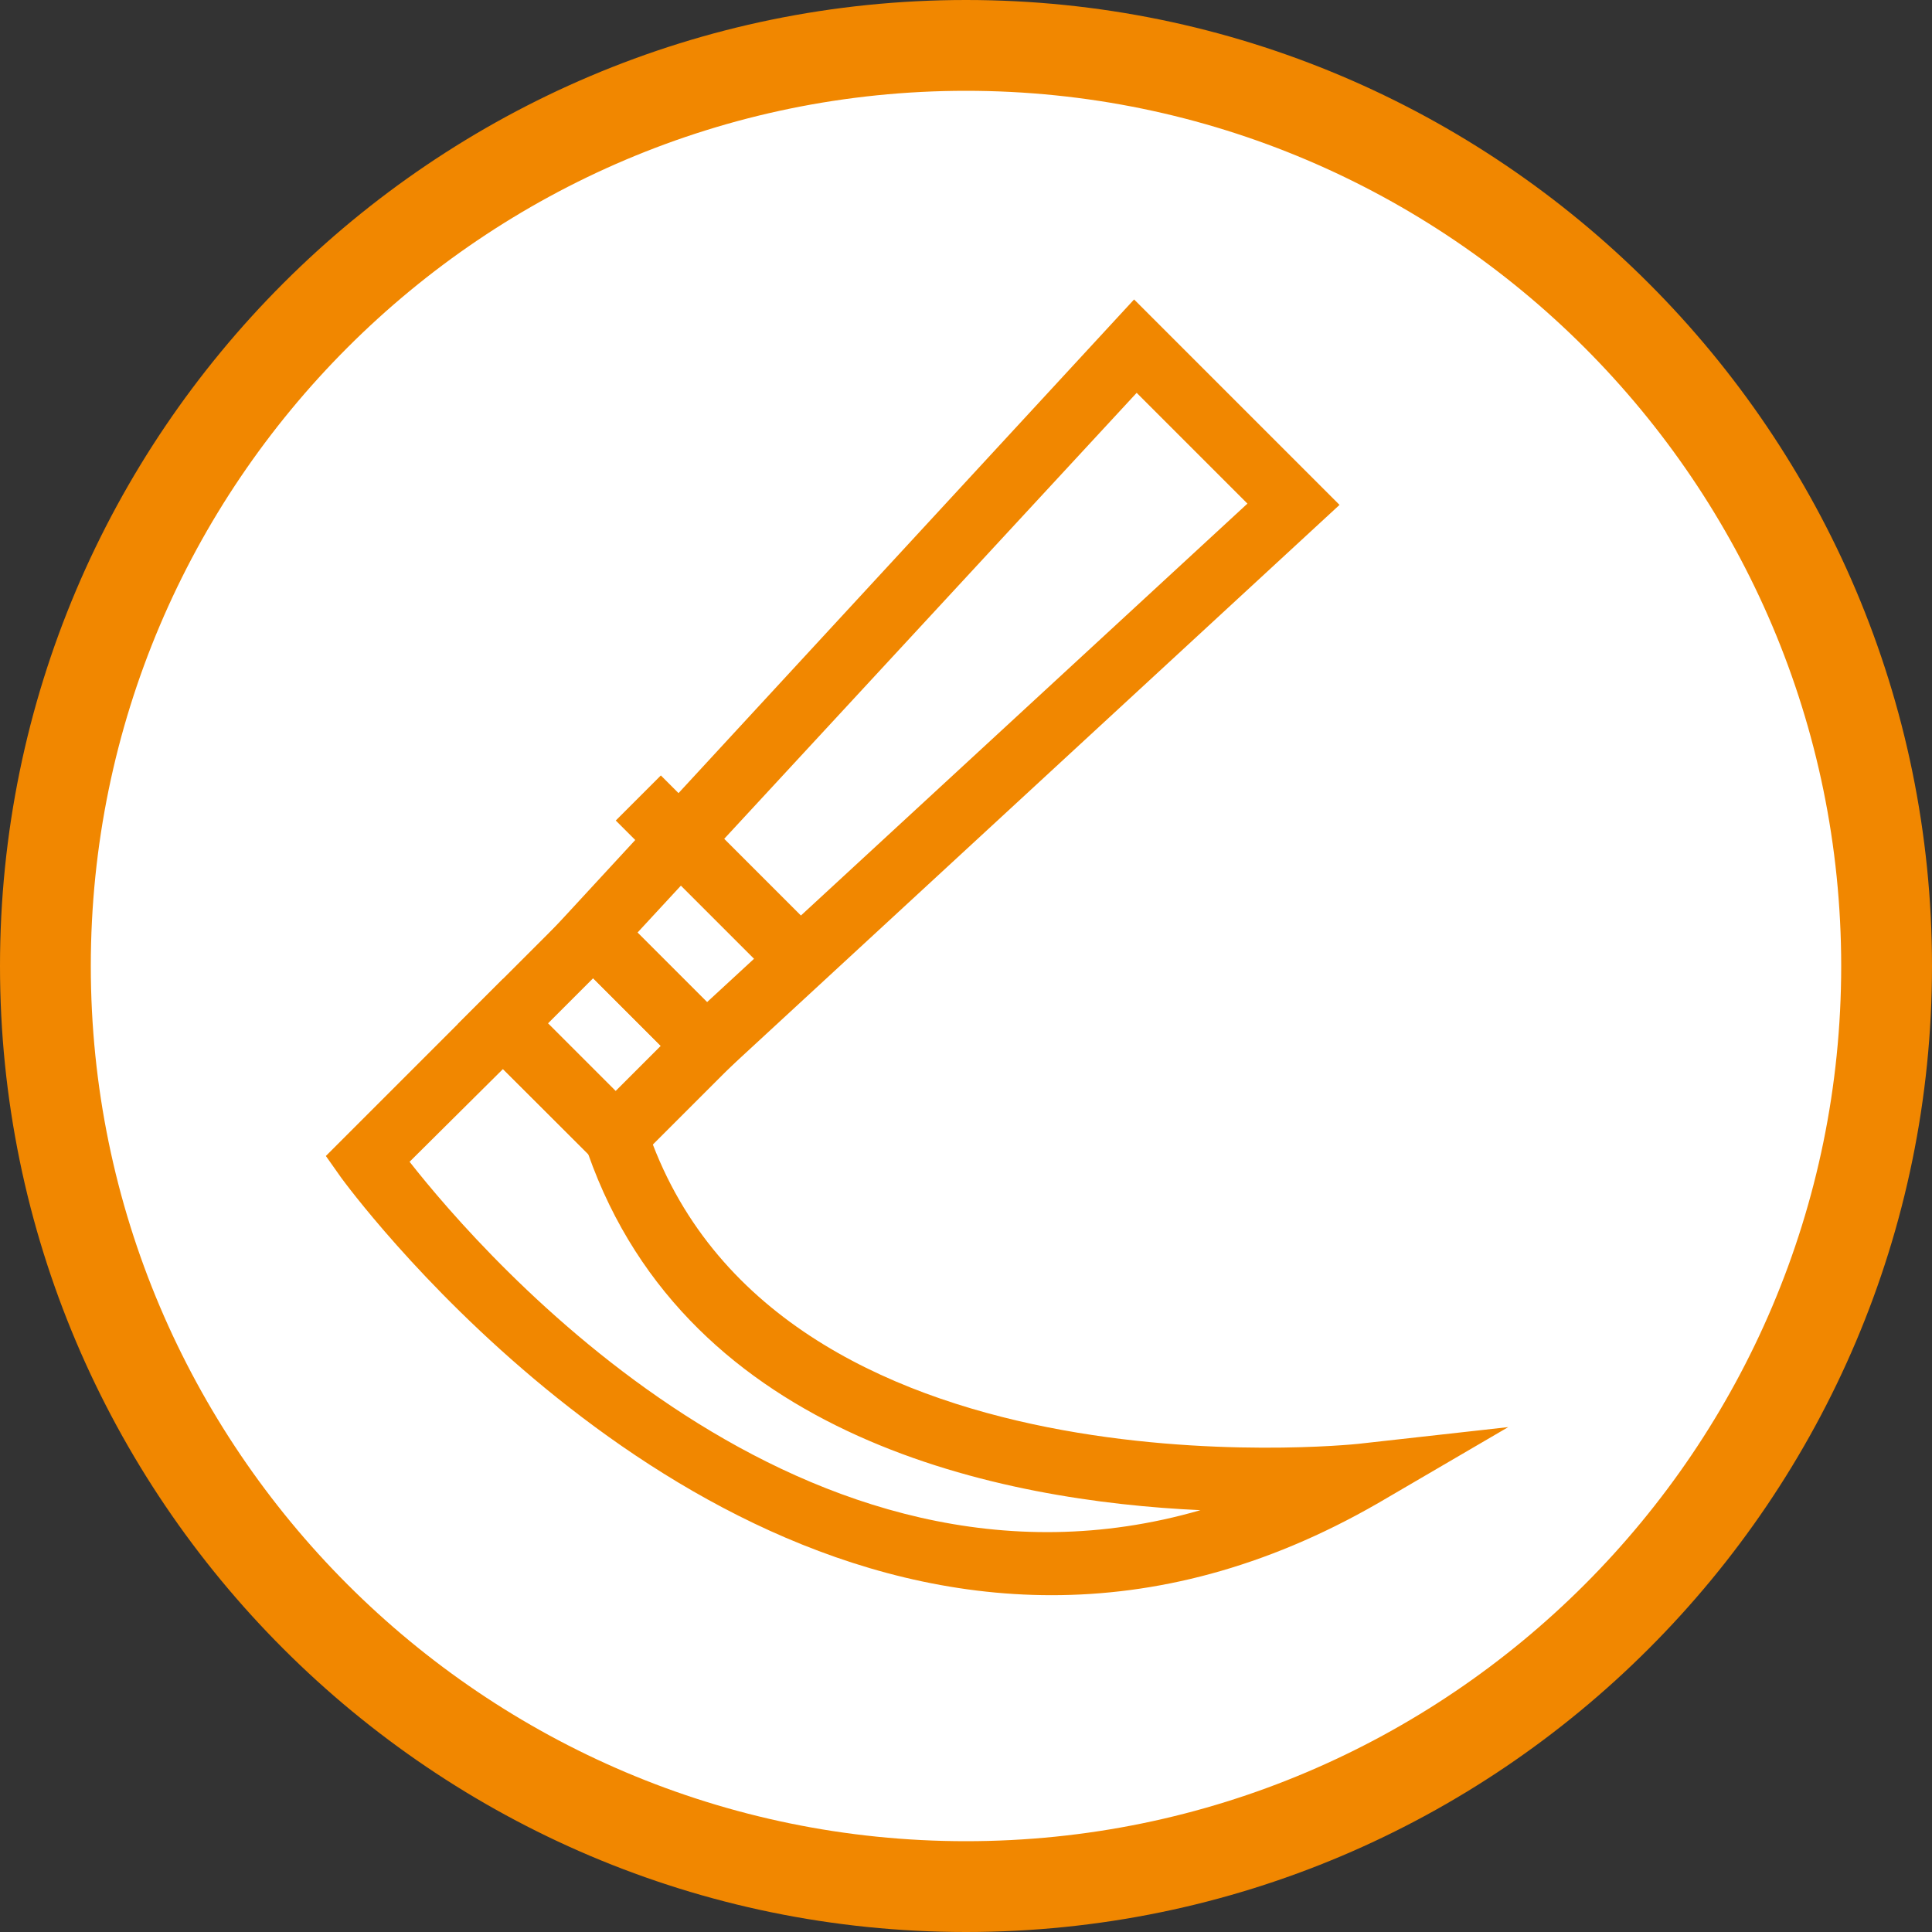
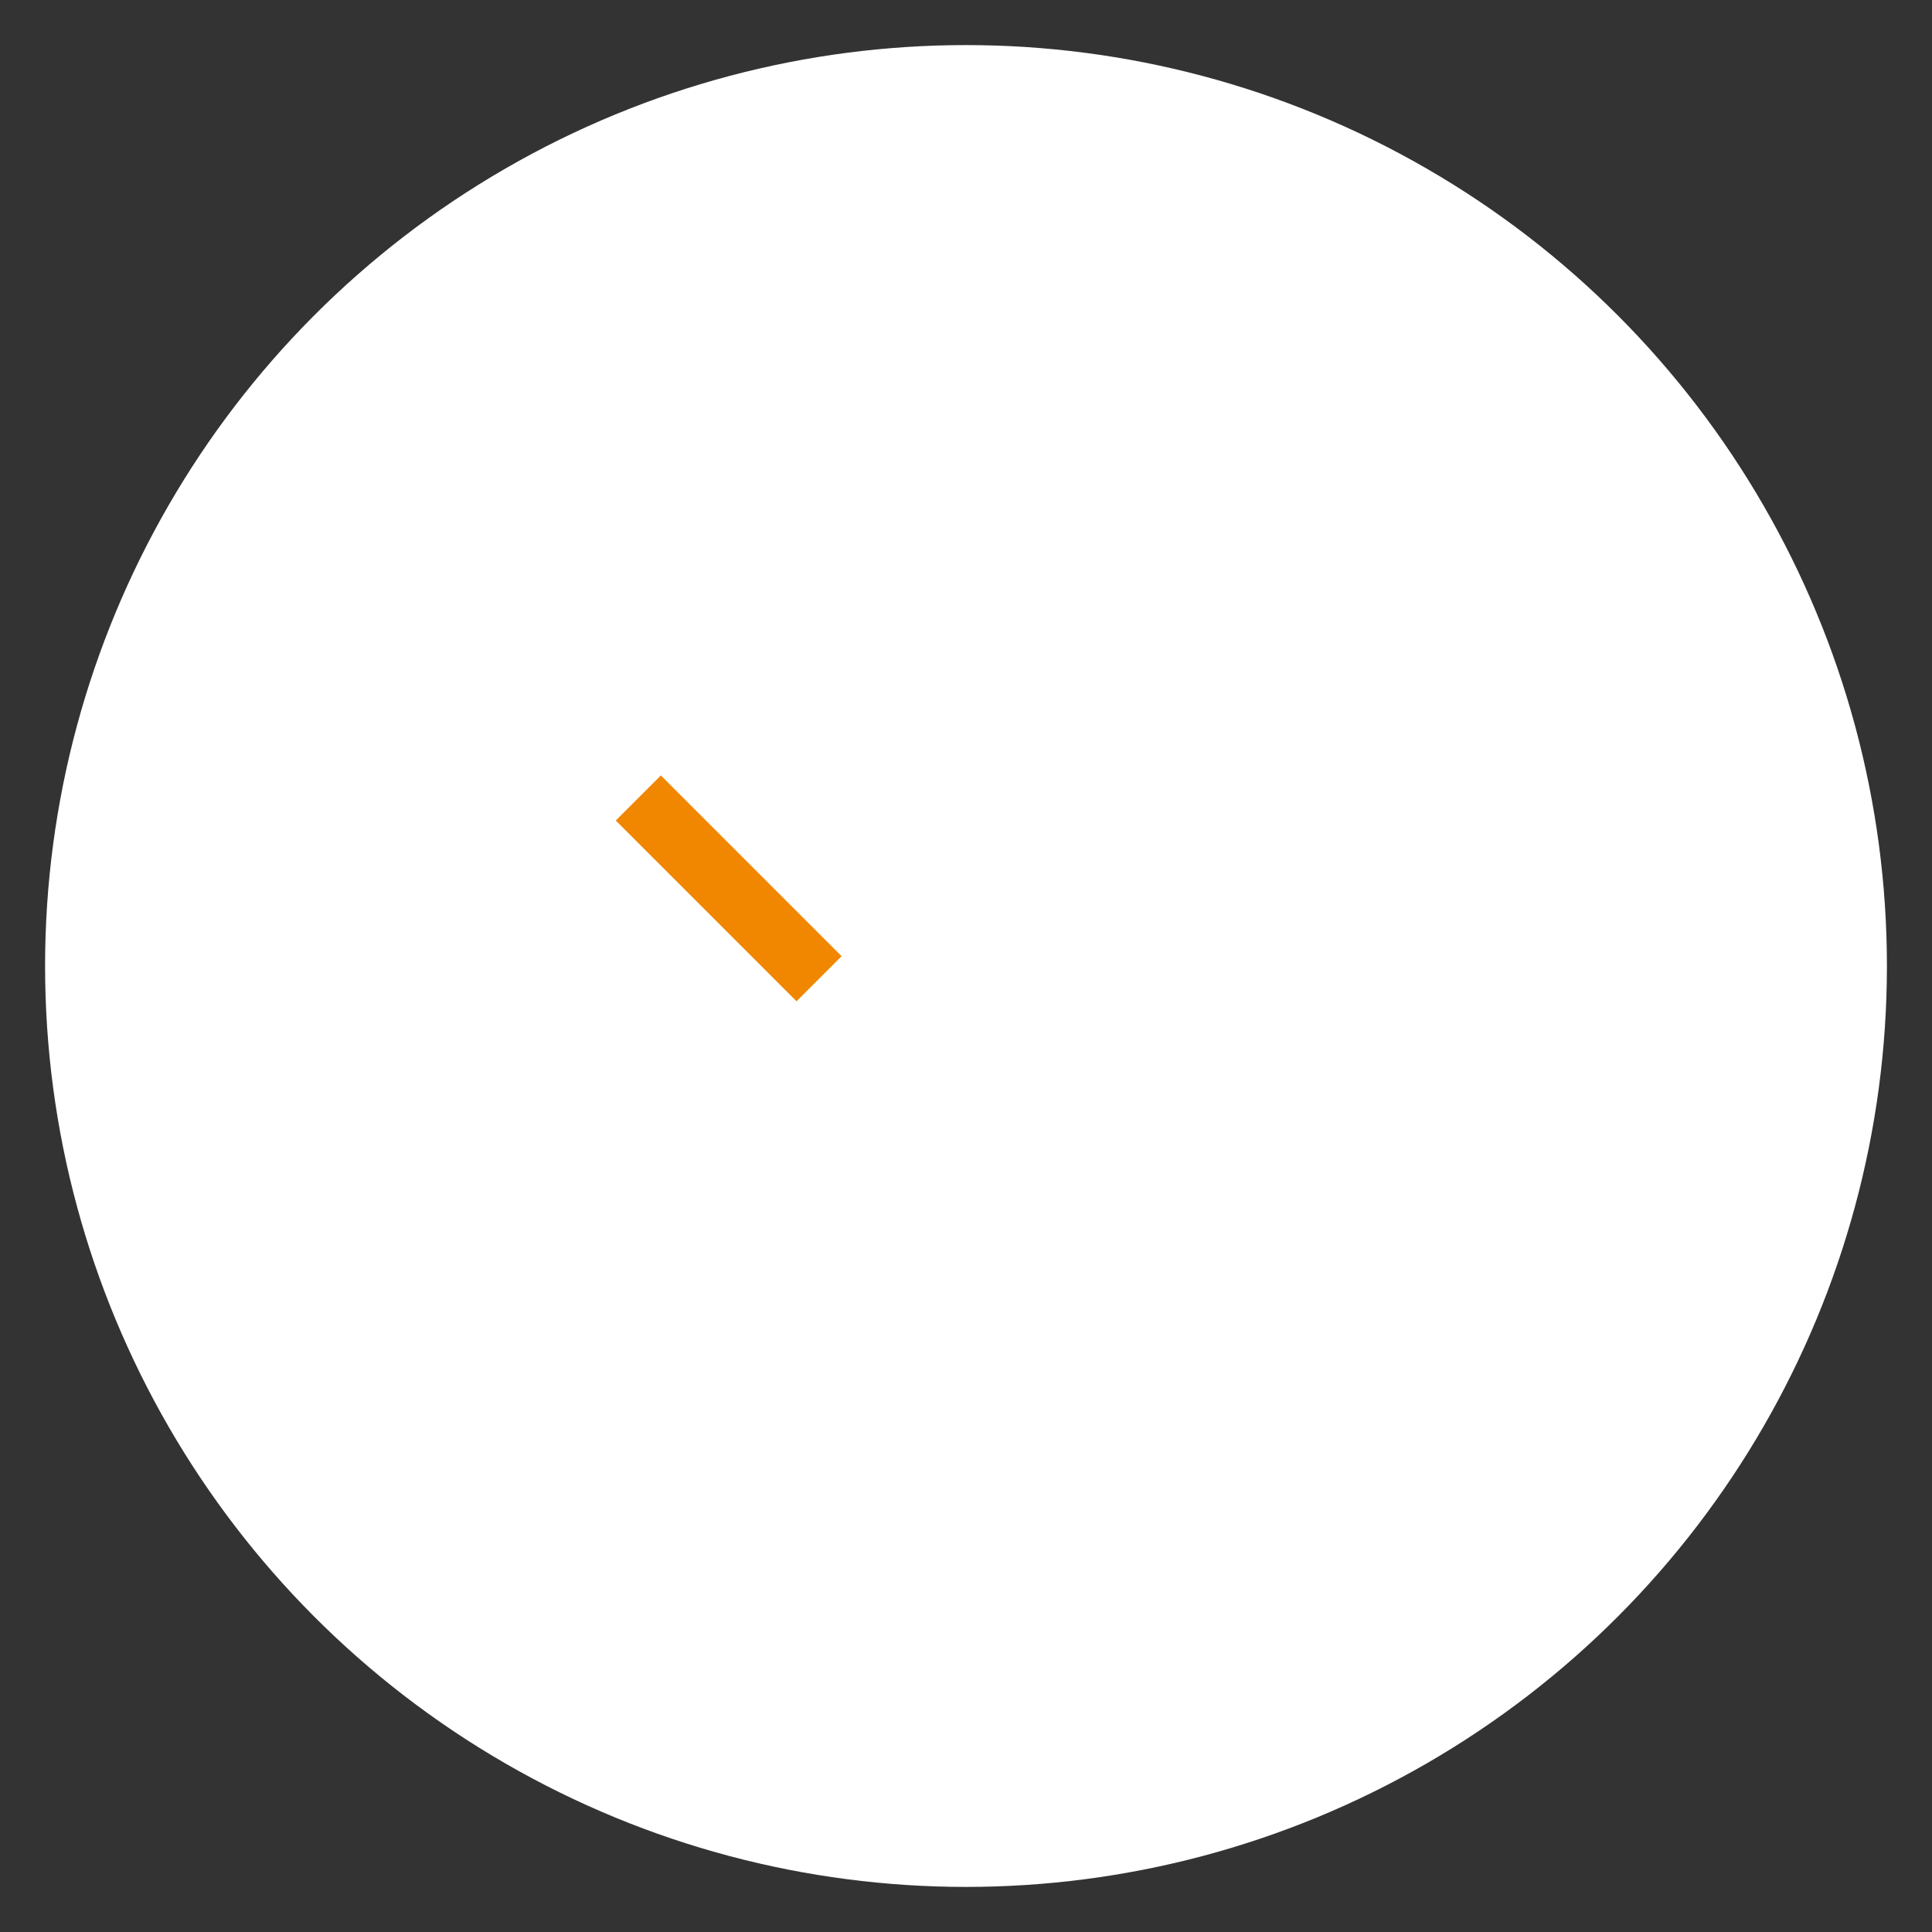
<svg xmlns="http://www.w3.org/2000/svg" version="1.1" id="Capa_1" x="0px" y="0px" viewBox="0 0 300 300" style="enable-background:new 0 0 300 300;" xml:space="preserve">
  <rect x="0" y="0" width="300" height="300" fill="#333333" stroke="none" />
  <style type="text/css">
	.st0{fill:#FFFFFF;}
	.st1{fill:#F18700;}
</style>
  <g>
    <g>
      <circle class="st0" cx="150" cy="150" r="143" />
-       <path class="st1" d="M150,300C67.3,300,0,232.7,0,150C0,67.3,67.3,0,150,0c82.7,0,150,67.3,150,150C300,232.7,232.7,300,150,300z     M150,14.1c-74.9,0-135.9,61-135.9,135.9c0,74.9,61,135.9,135.9,135.9c75,0,135.9-61,135.9-135.9C285.9,75.1,224.9,14.1,150,14.1z    " />
    </g>
    <g>
      <g>
-         <path class="st1" d="M109.5,169.3l-24.3-24.3l90.9-98.5L208,78.4L109.5,169.3z M99,144.8l10.8,10.8l83.9-77.4l-17.2-17.2     L99,144.8z" />
-       </g>
+         </g>
      <g>
-         <path class="st1" d="M95.6,183.5l-24.5-24.5l21-21l24.5,24.5L95.6,183.5z M85.1,158.9l10.5,10.5l7-7l-10.5-10.5L85.1,158.9z" />
-       </g>
+         </g>
      <g>
-         <path class="st1" d="M163.3,247.7c-63.1,0-109.7-64-110.3-64.8l-2.4-3.4l27.5-27.5l21.9,21.9l0.4,1.1     c19.5,58.6,109.6,49.3,110.5,49.2l23.3-2.6l-20.2,11.8C196.3,243.6,179.3,247.7,163.3,247.7z M63.6,180.4     c11.7,14.9,61.3,71.9,122.8,54.1c-30.6-1.4-79.5-10.9-95.1-55.4L78.1,166L63.6,180.4z" />
-       </g>
+         </g>
      <g>
        <rect x="108.2" y="118.1" transform="matrix(0.707 -0.707 0.707 0.707 -64.377 120.41)" class="st1" width="9.9" height="39.7" />
      </g>
    </g>
  </g>
</svg>